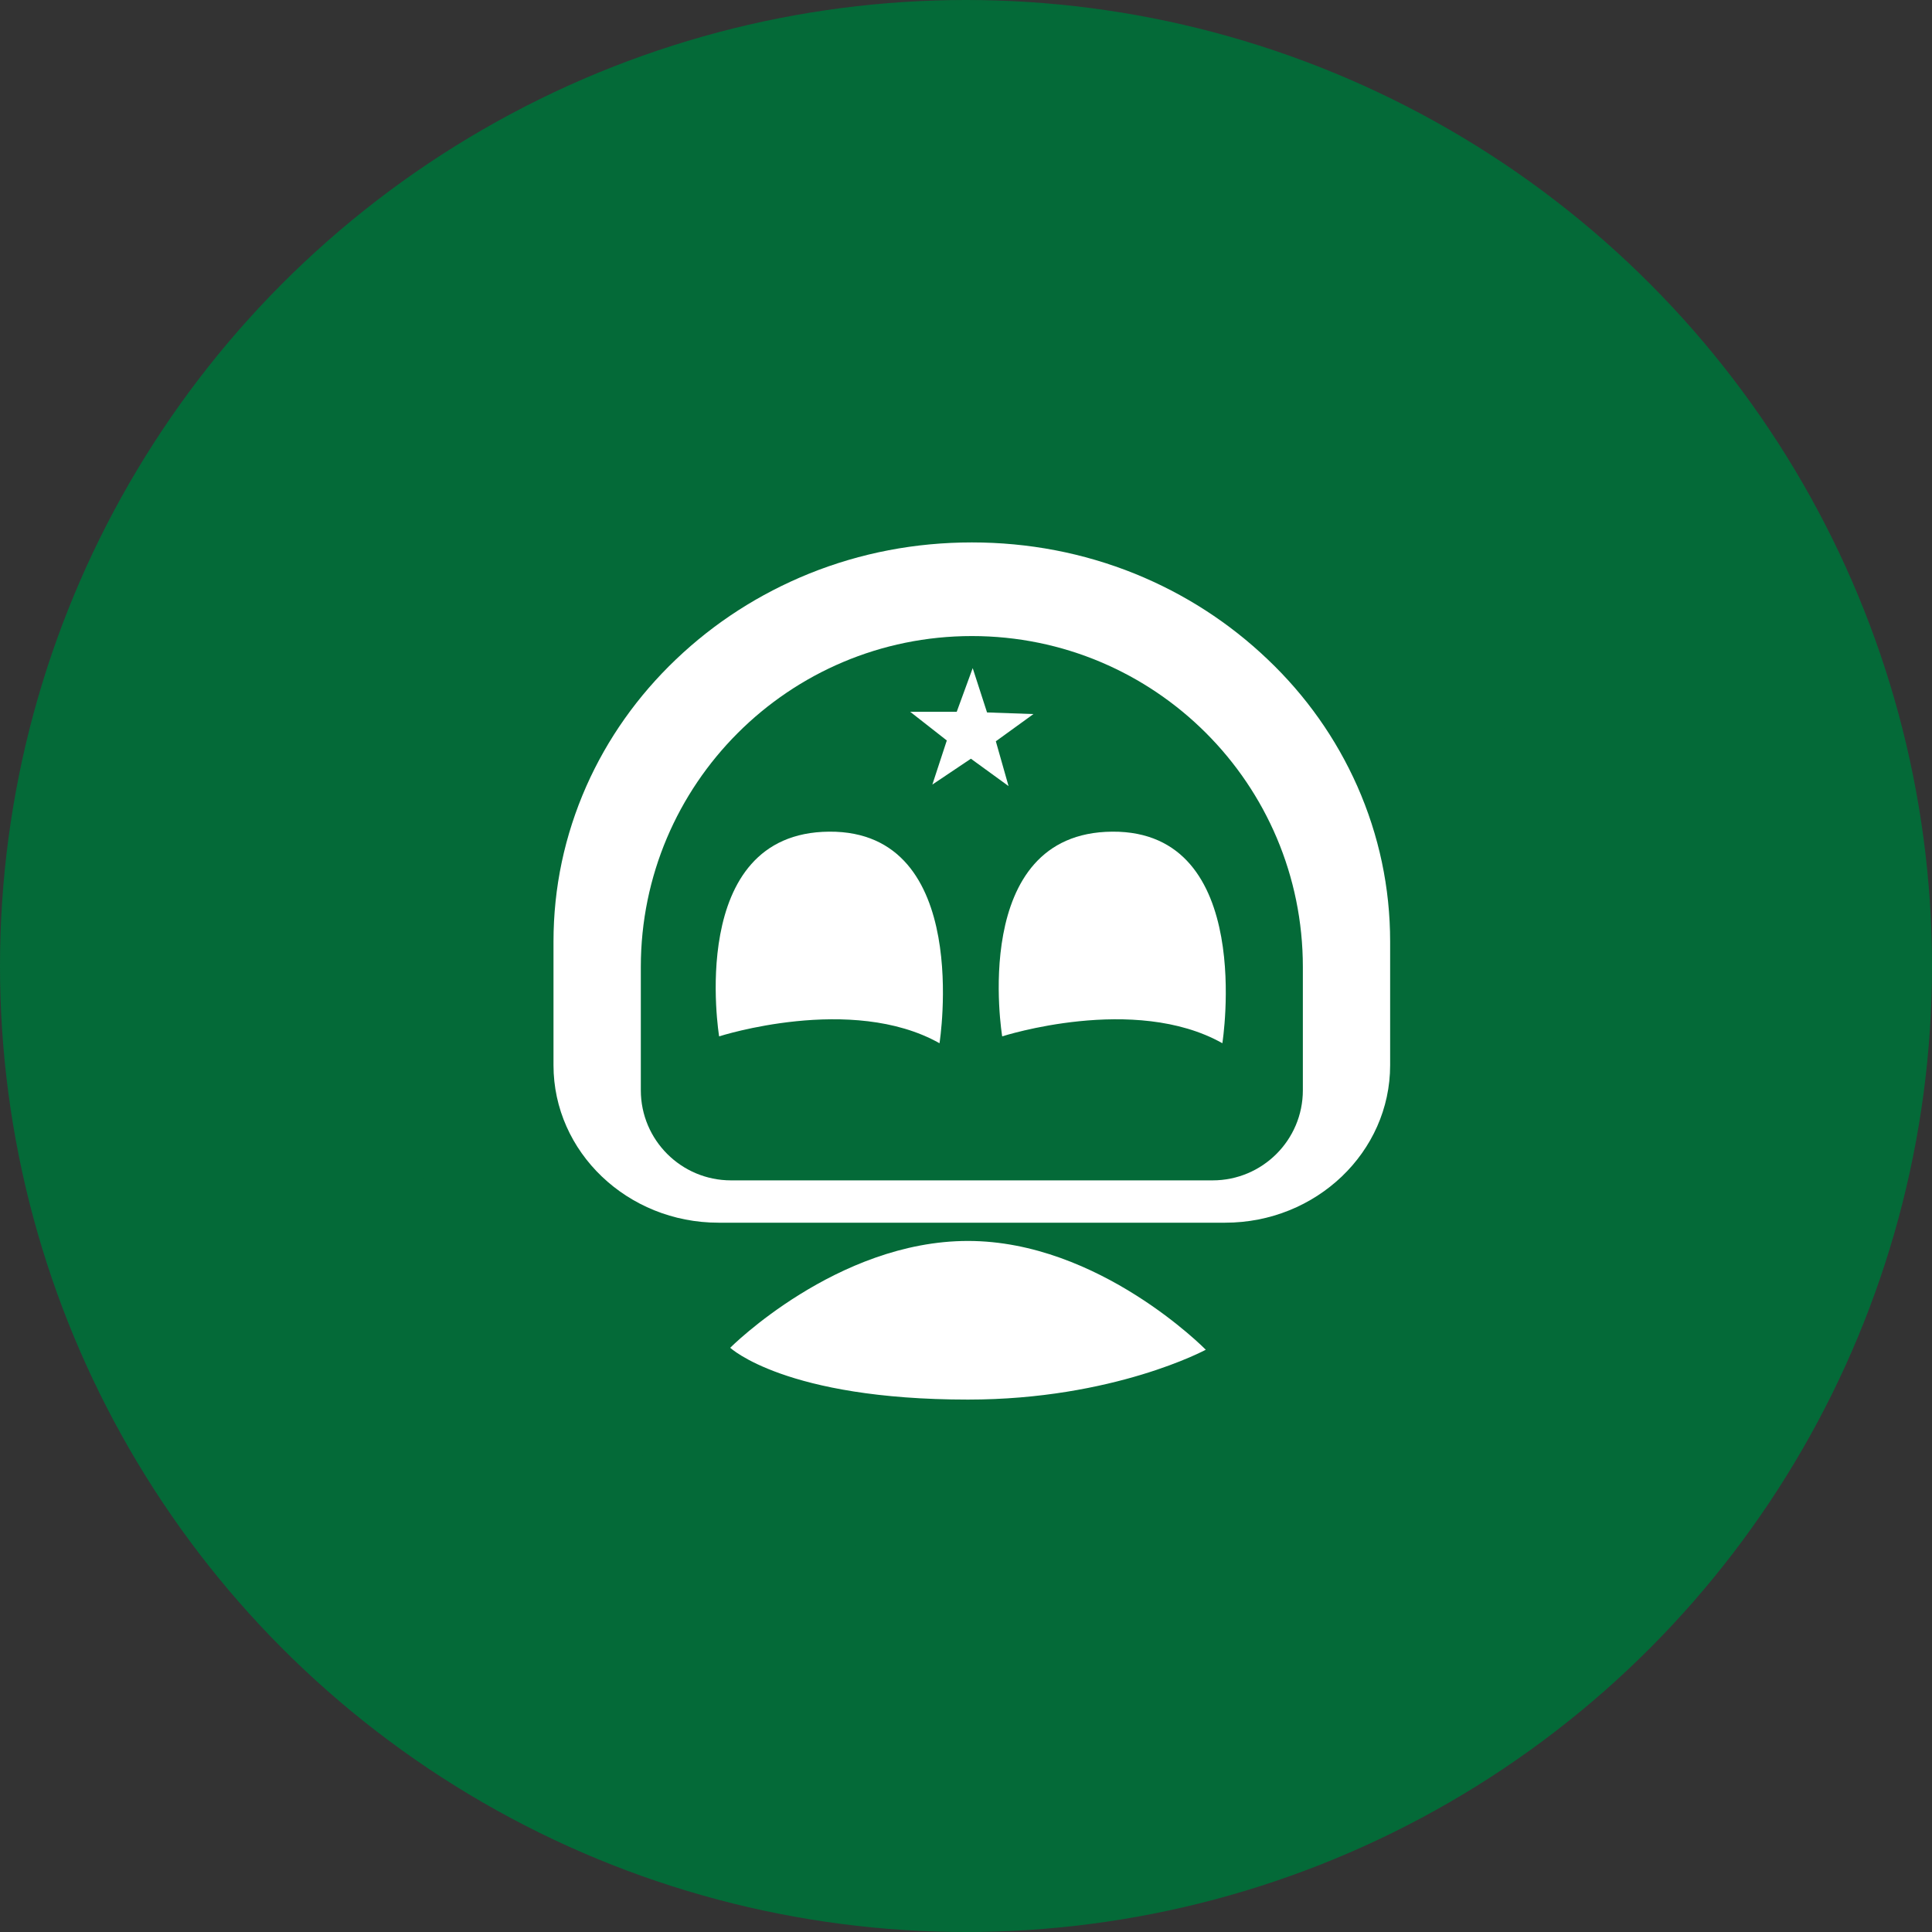
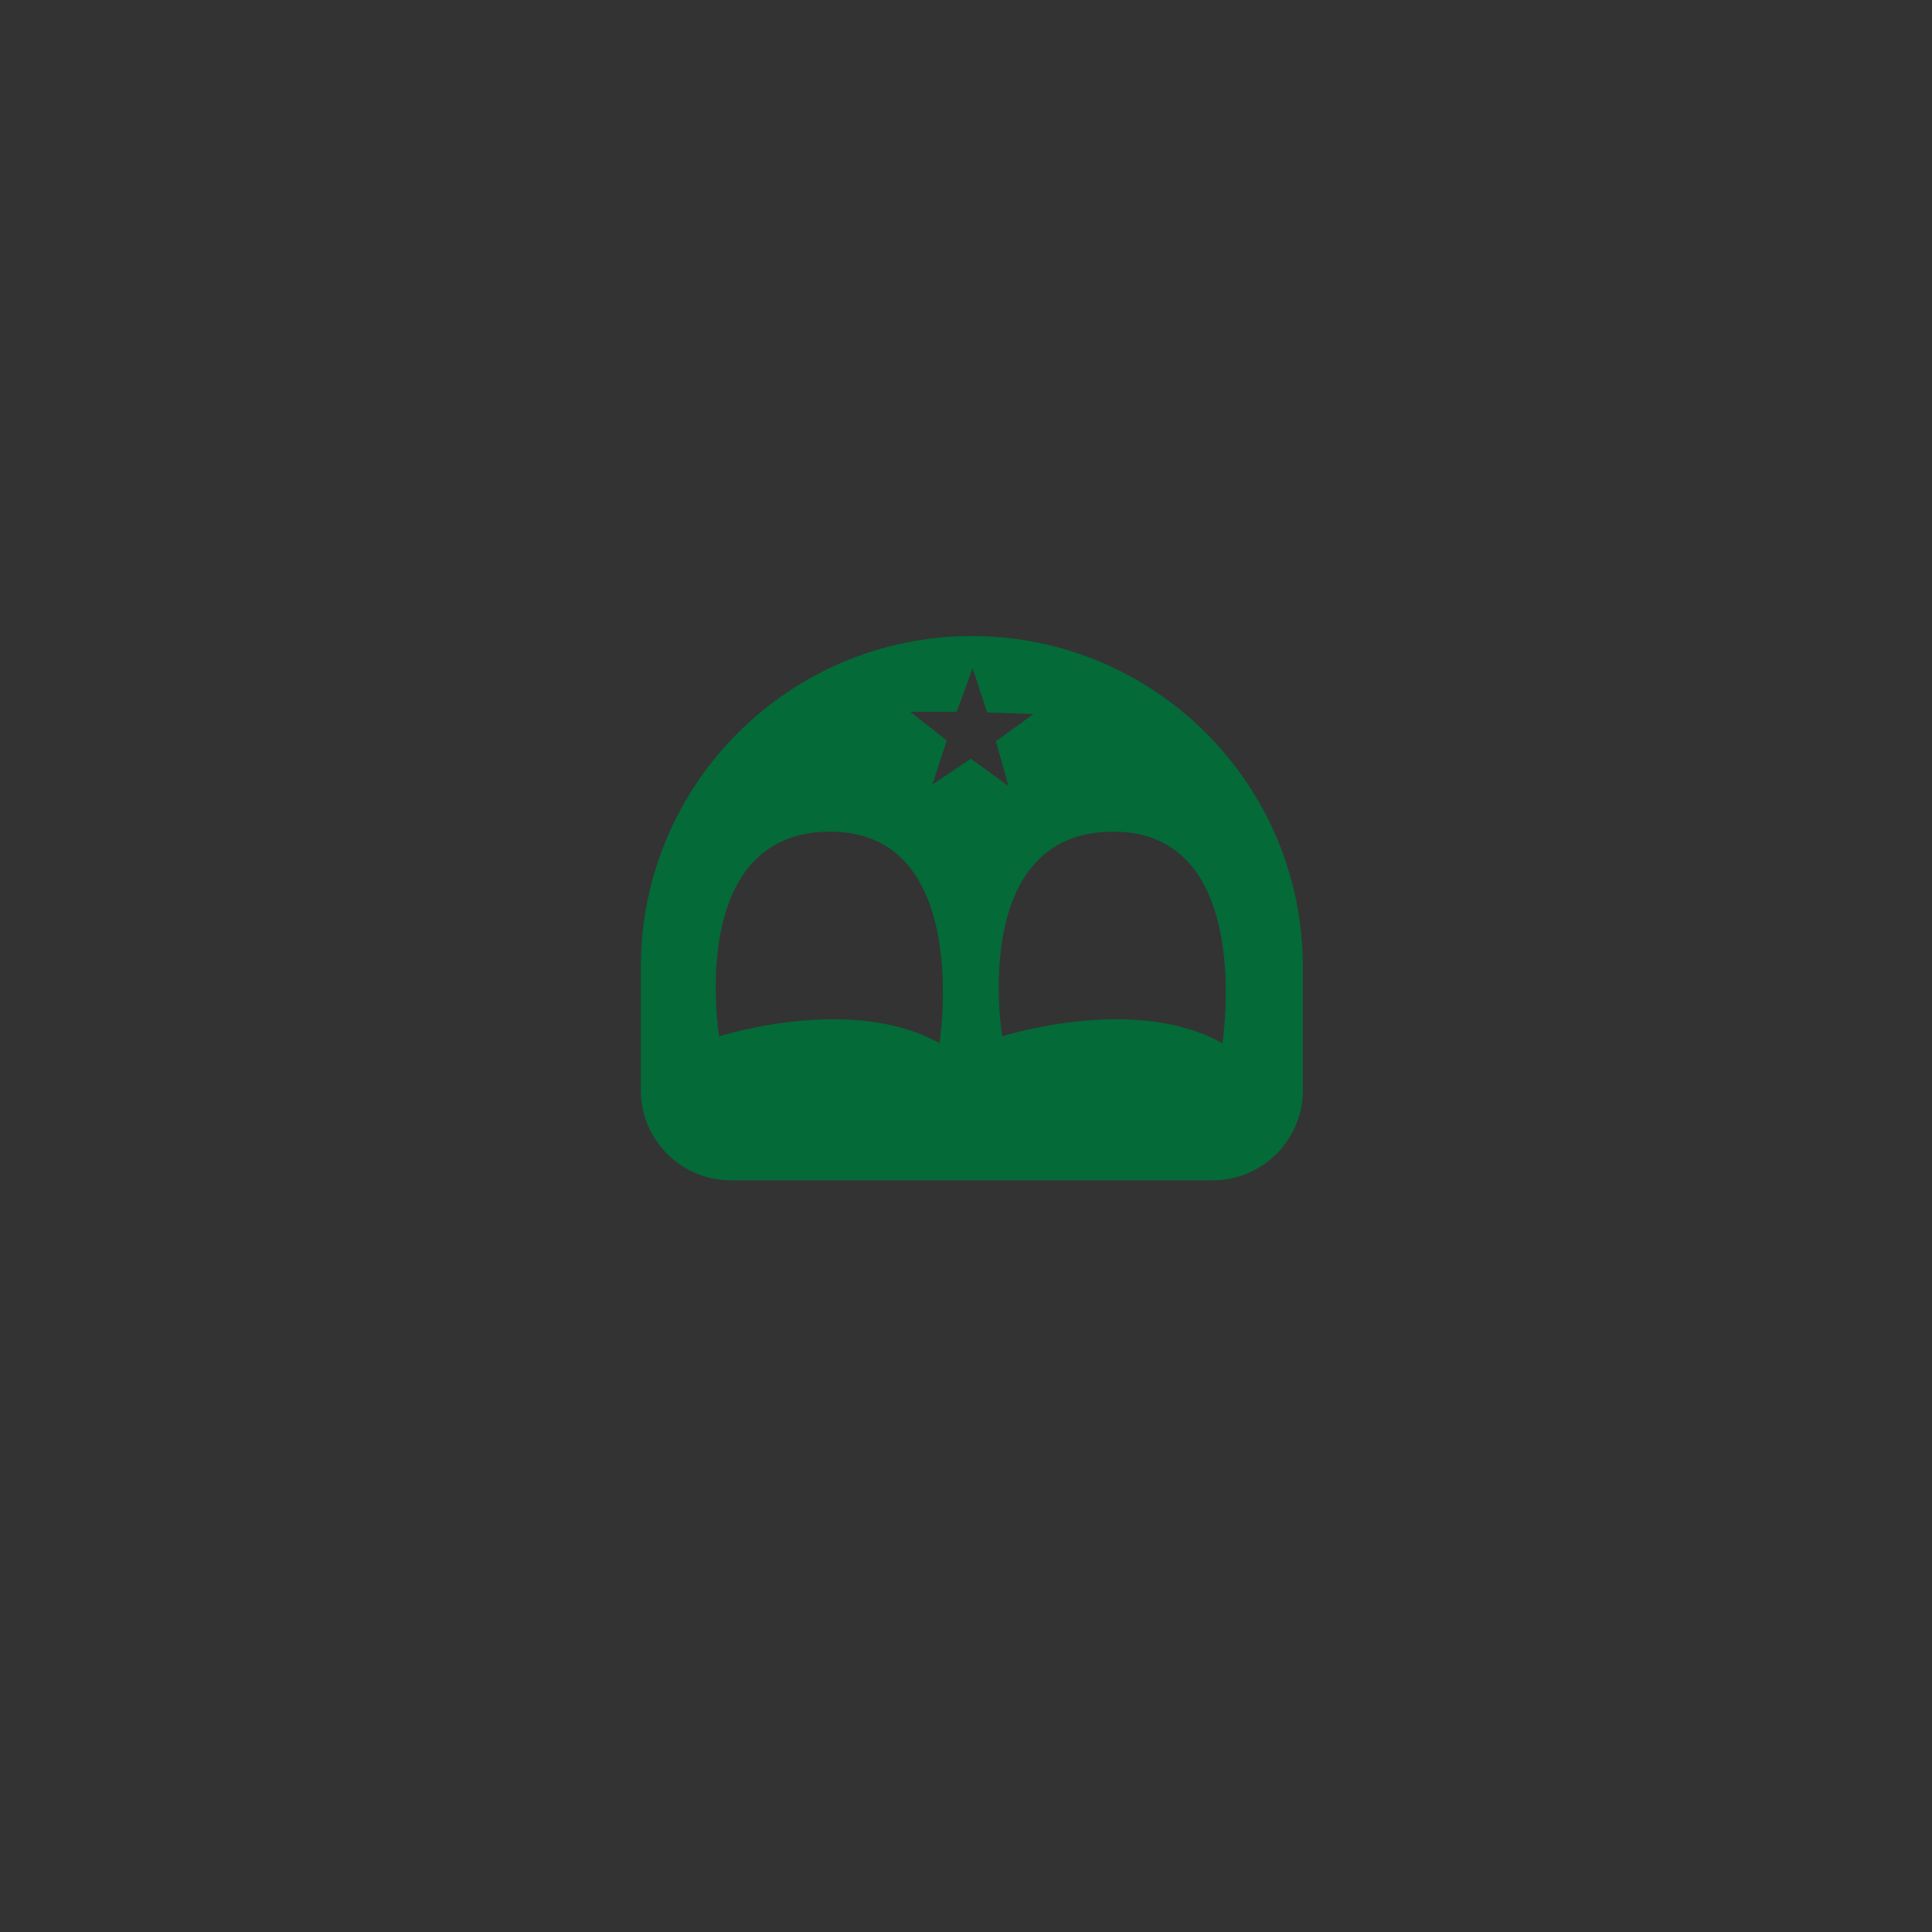
<svg xmlns="http://www.w3.org/2000/svg" width="45" height="45" viewBox="0 0 45 45" fill="none">
  <rect x="0" y="0" width="45" height="45" fill="#333333" stroke="none" />
-   <circle cx="22.5" cy="22.5" r="22.5" fill="#046A38" />
-   <circle cx="22.768" cy="22.769" r="11.879" fill="white" />
-   <path d="M22.637 9C15.119 9 9 15.115 9 22.634C9 30.152 15.119 36.267 22.637 36.267C30.156 36.267 36.271 30.152 36.271 22.634C36.271 15.115 30.156 9 22.637 9ZM22.546 32.599C18.294 32.599 17.008 31.392 17.008 31.392C17.008 31.392 19.489 28.904 22.546 28.904C25.604 28.904 28.085 31.438 28.085 31.438C28.085 31.438 25.938 32.599 22.546 32.599ZM28.536 28.479H16.735C14.614 28.479 12.892 26.833 12.892 24.811V21.932C12.892 20.676 13.15 19.459 13.658 18.309C14.148 17.205 14.853 16.208 15.745 15.358C16.64 14.504 17.683 13.833 18.844 13.362C20.046 12.877 21.321 12.634 22.637 12.634C23.953 12.634 25.228 12.877 26.431 13.362C27.591 13.833 28.631 14.504 29.526 15.358C30.421 16.207 31.123 17.205 31.613 18.309C32.121 19.459 32.379 20.676 32.379 21.932V24.811C32.379 26.833 30.657 28.479 28.536 28.479Z" fill="#046A38" />
  <path d="M28.089 17.072C26.693 15.677 24.766 14.815 22.638 14.815C18.378 14.815 14.926 18.267 14.926 22.523V25.395C14.926 26.552 15.866 27.493 17.027 27.493H28.244C29.405 27.493 30.346 26.552 30.346 25.395V22.523C30.346 20.395 29.485 18.468 28.089 17.072ZM21.883 24.299C19.834 23.145 16.75 24.139 16.75 24.139C16.75 24.139 15.965 19.394 19.314 19.371C22.668 19.348 21.883 24.299 21.883 24.299V24.299ZM21.716 18.275L22.053 17.247L21.2 16.579H22.284L22.656 15.562L22.99 16.594L24.071 16.632L23.195 17.266L23.491 18.309L22.614 17.672L21.715 18.275H21.716ZM28.472 24.299C26.423 23.145 23.343 24.139 23.343 24.139C23.343 24.139 22.554 19.394 25.907 19.371C29.257 19.348 28.471 24.299 28.471 24.299L28.472 24.299Z" fill="#046A38" />
</svg>